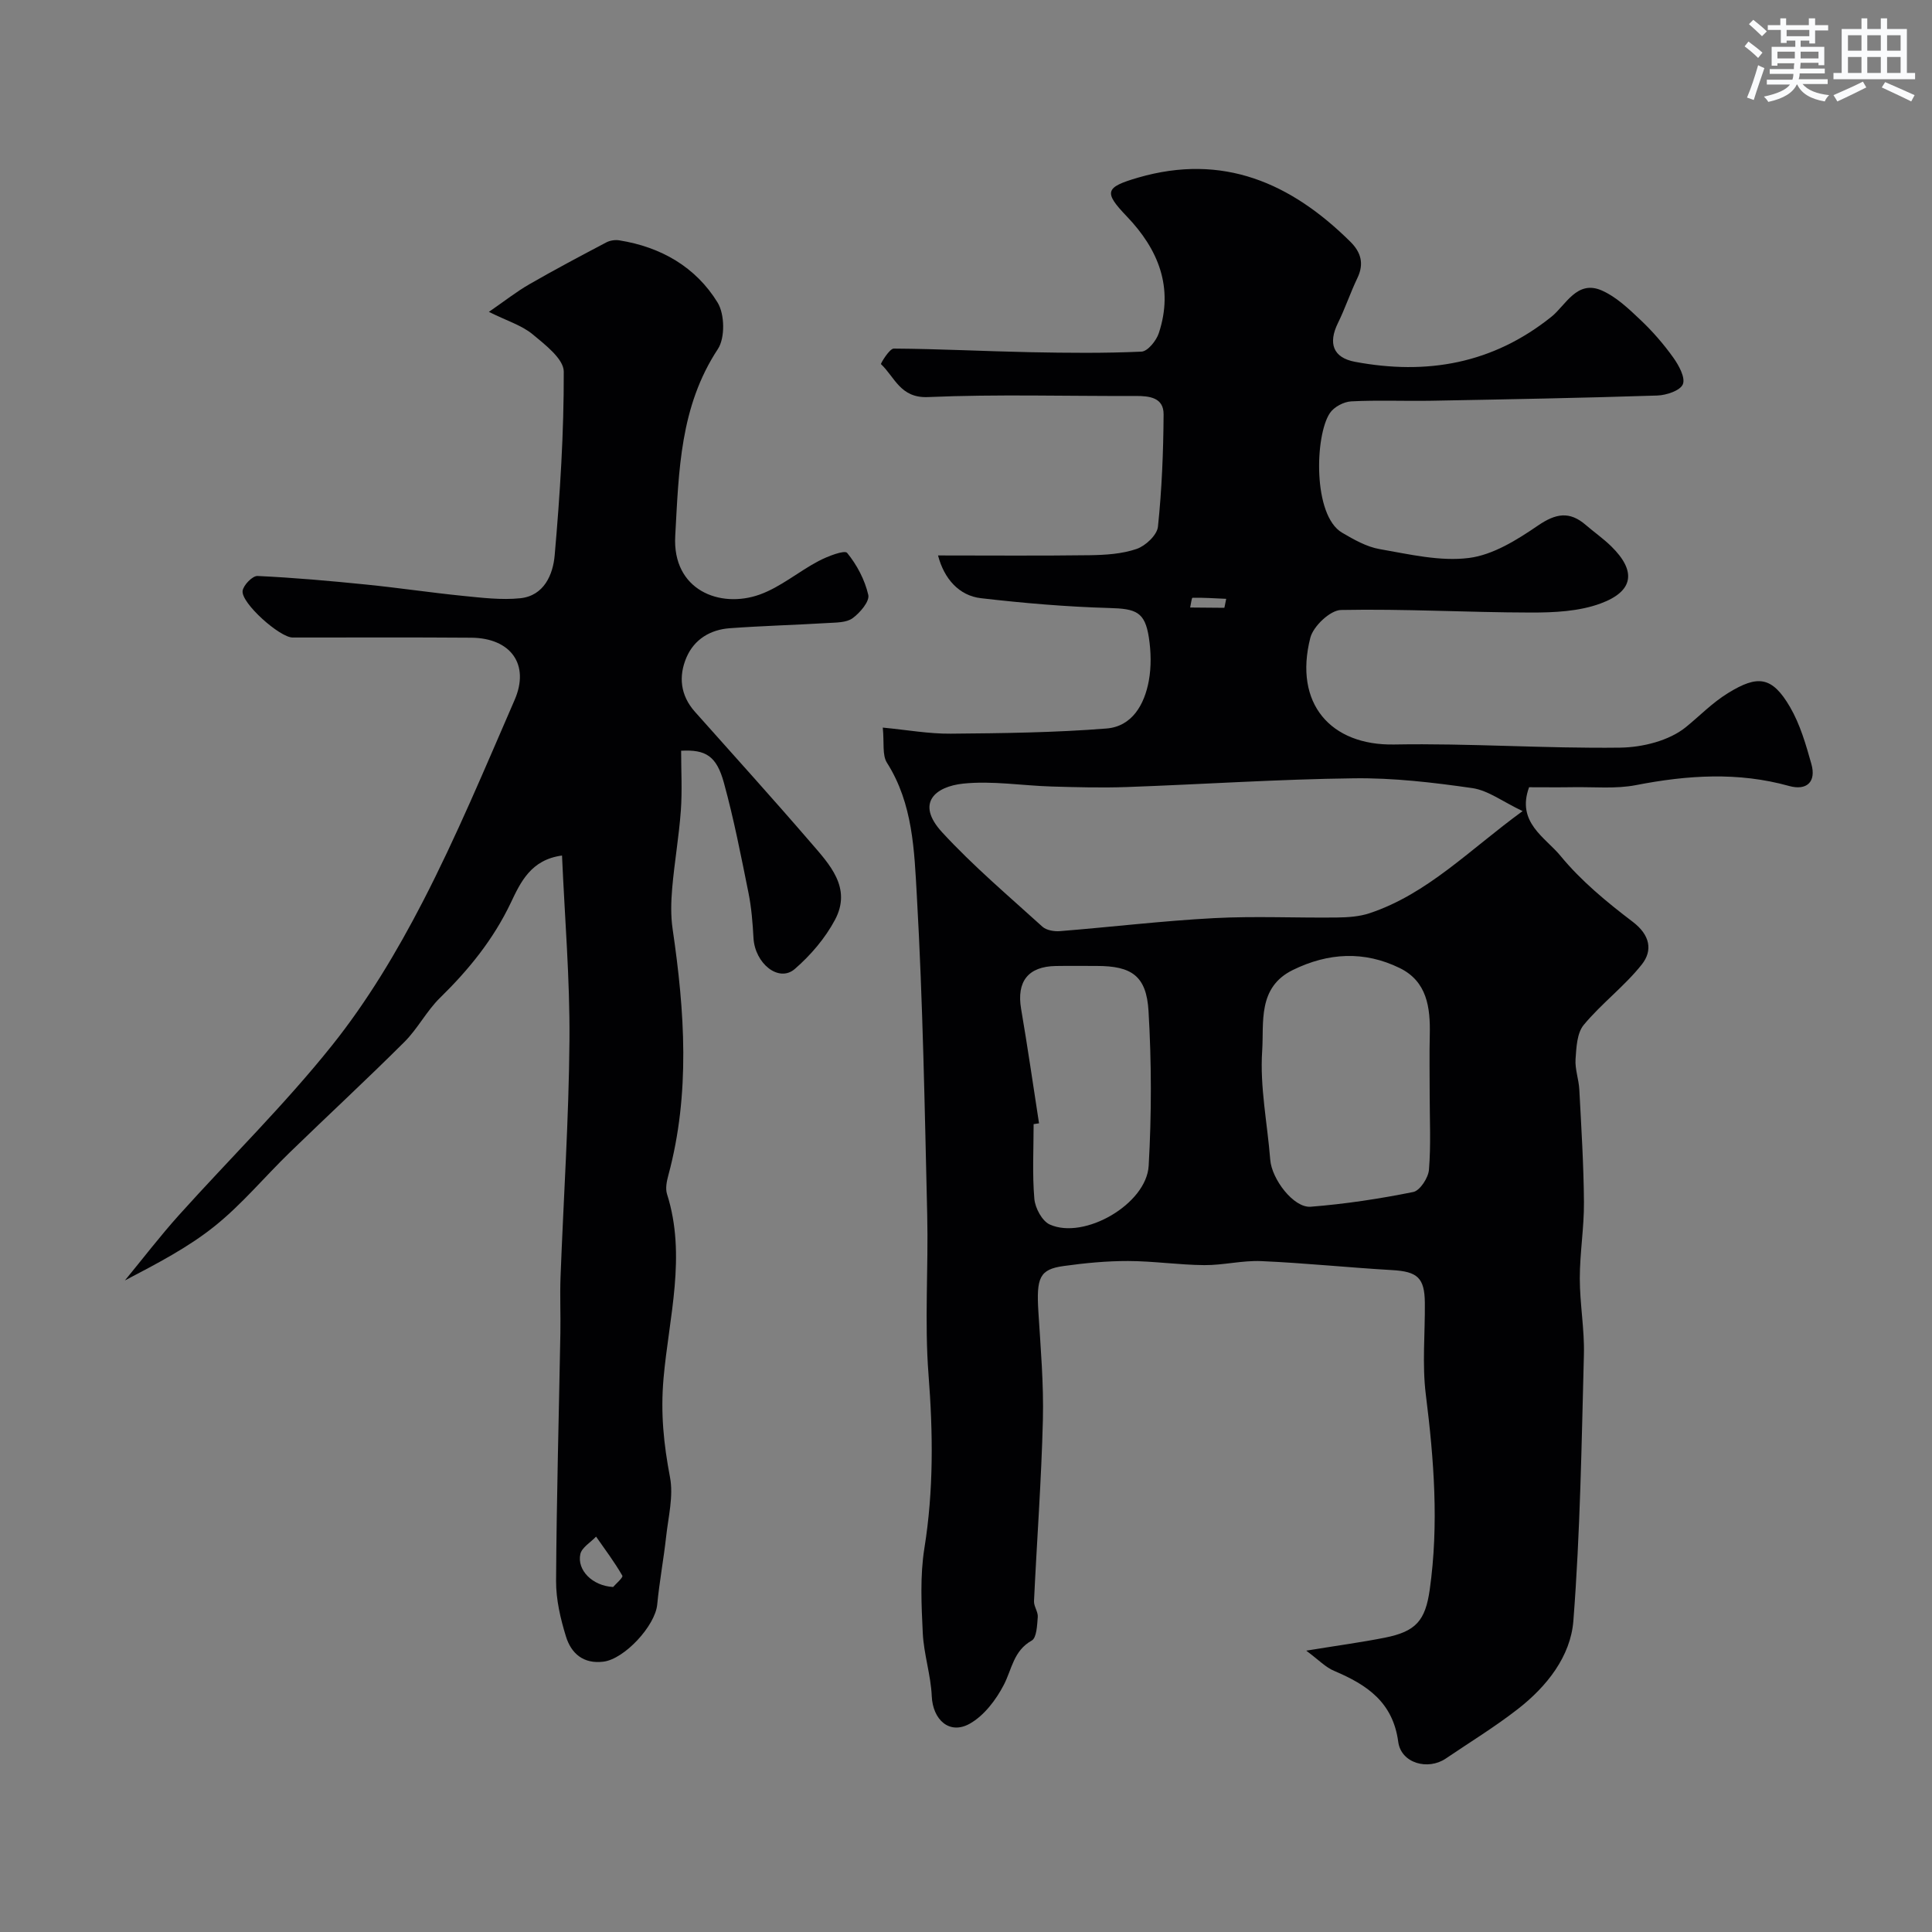
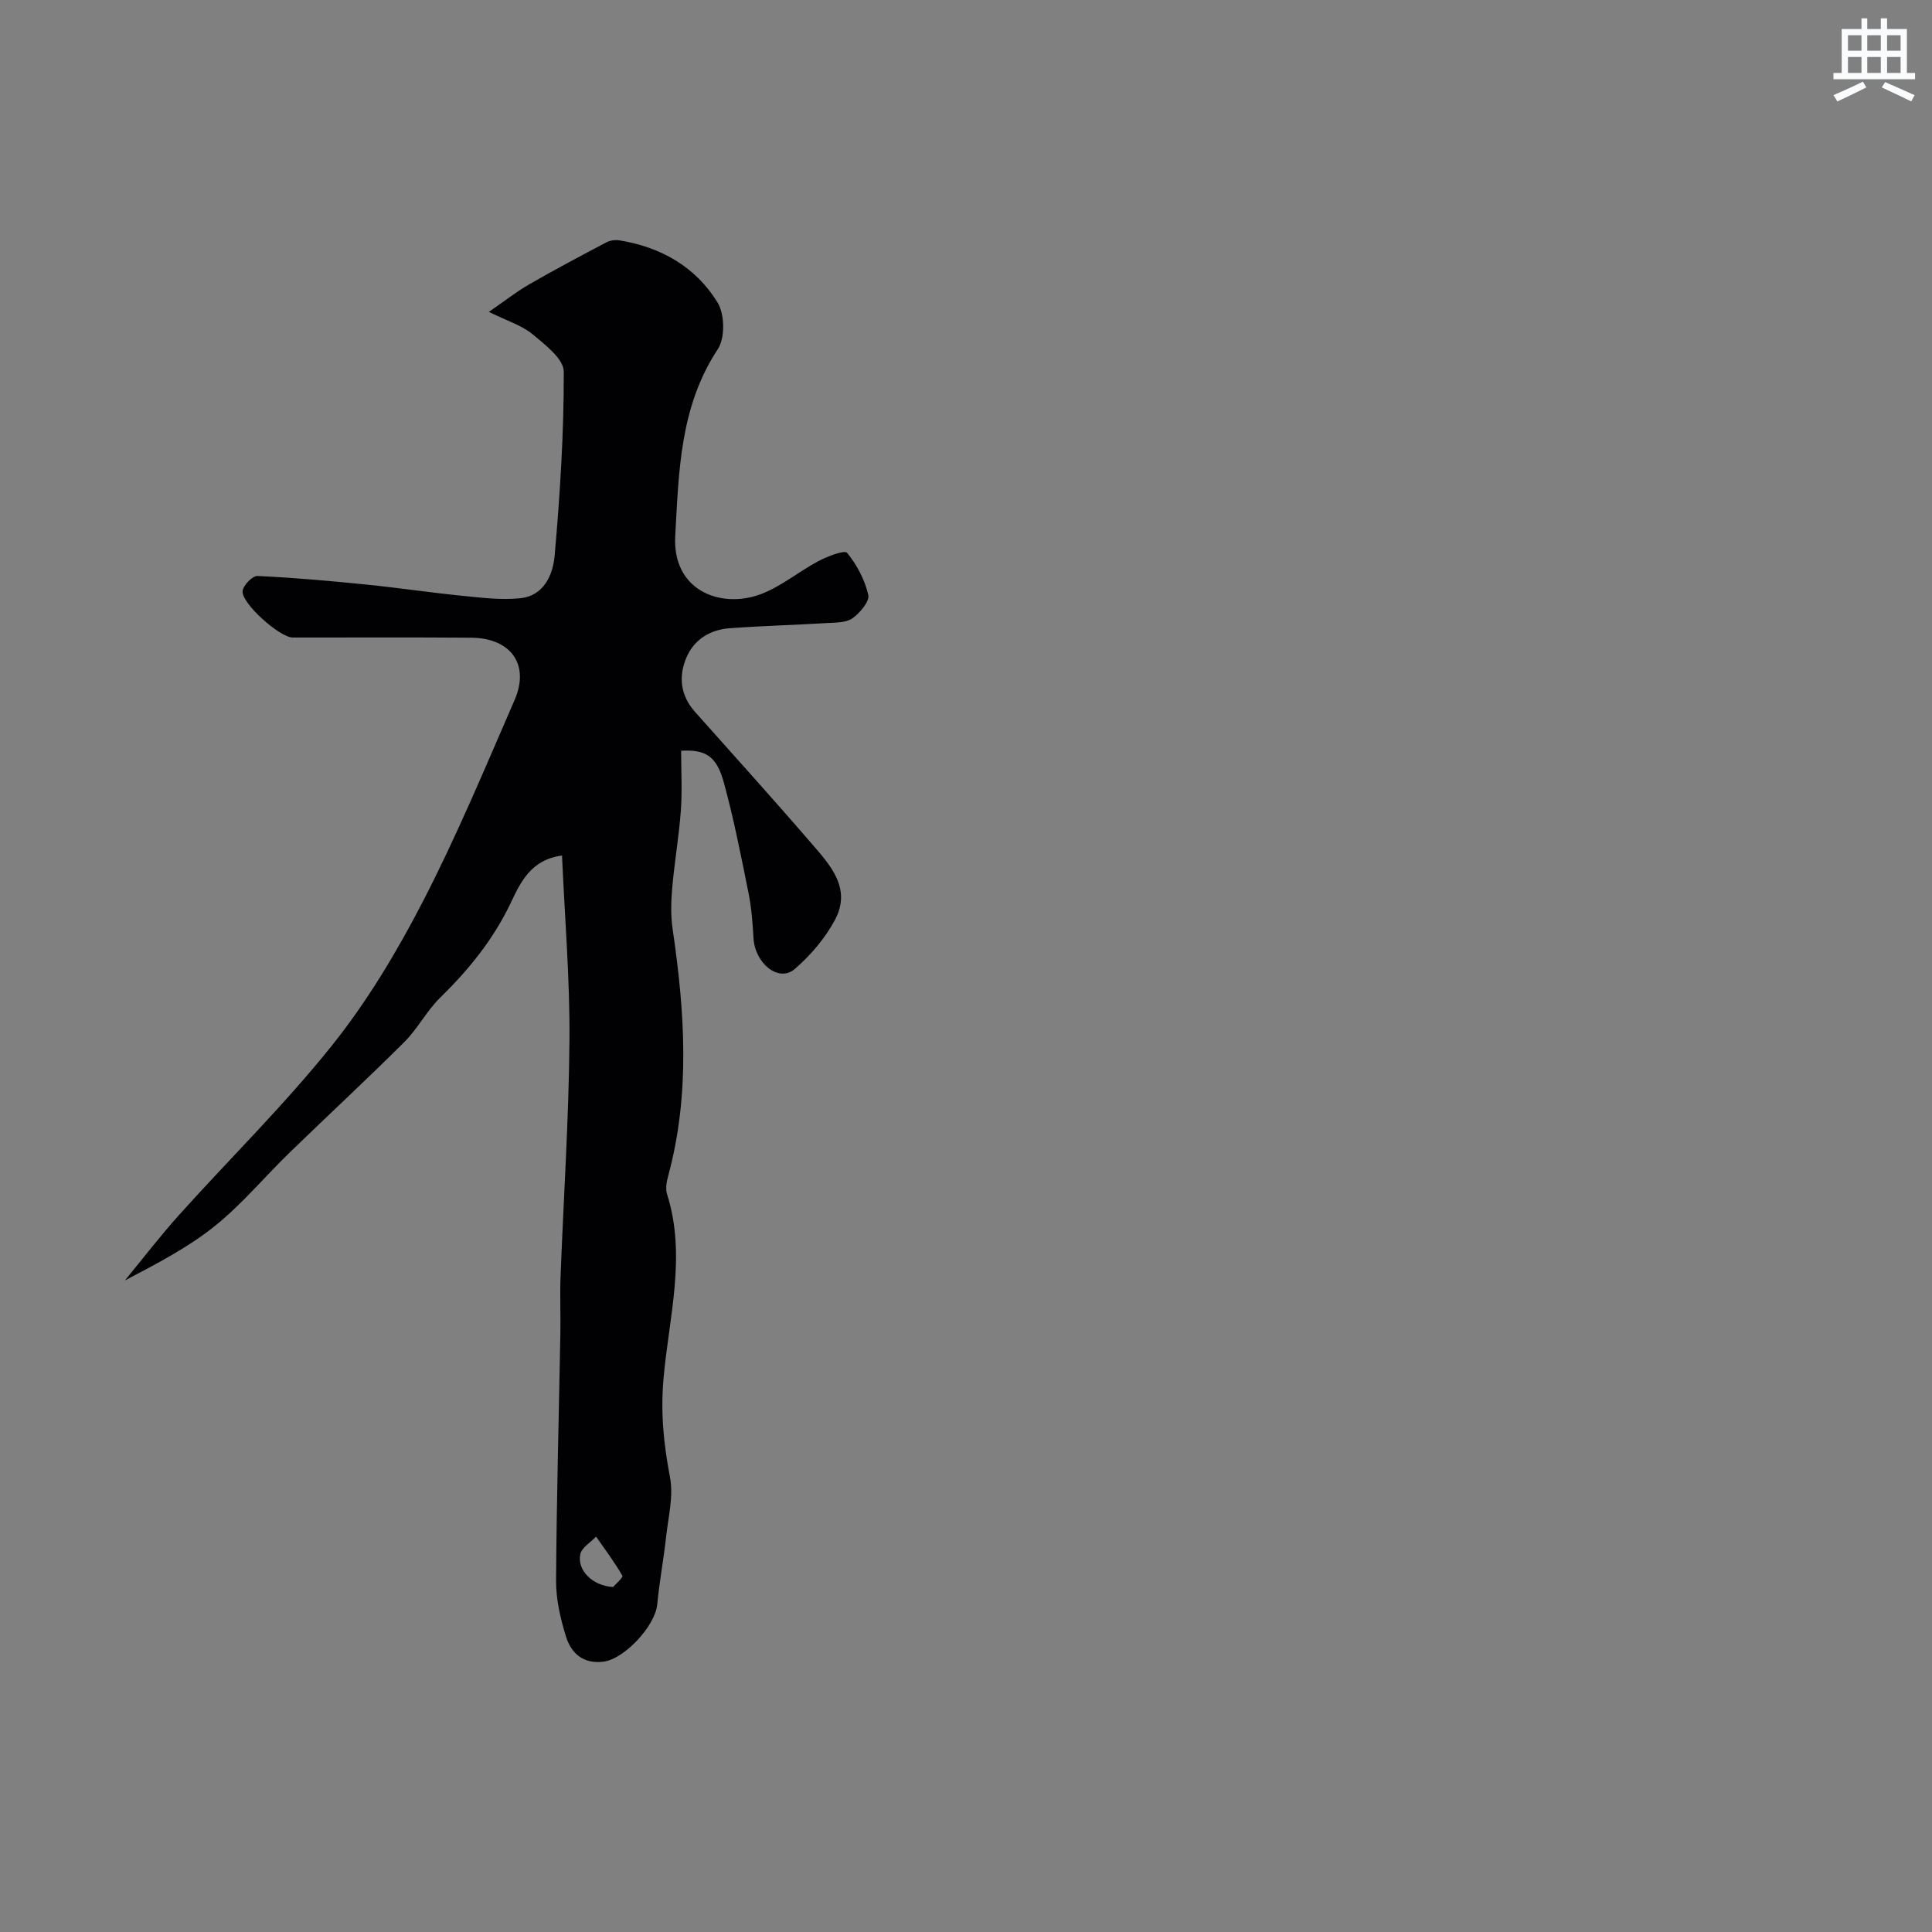
<svg xmlns="http://www.w3.org/2000/svg" enable-background="new 0 0 400 400" viewBox="0 0 400 400">
  <rect x="0" y="0" width="400" height="400" fill="#808080" stroke="none" />
-   <path d="m270.44 341.75c6.61-1.08 11.46-1.73 16.25-2.68 6.47-1.28 8.41-3.54 9.32-9.94 1.91-13.52.88-26.93-.81-40.41-.78-6.24-.14-12.65-.2-18.98-.05-5.21-1.55-6.48-6.77-6.78-9.04-.52-18.06-1.47-27.1-1.86-3.91-.17-7.86.86-11.79.83-5.27-.04-10.53-.84-15.8-.85-4.43-.01-8.89.42-13.28 1.03-5.03.69-5.72 2.37-5.27 9.53.46 7.42 1.11 14.87.93 22.29-.31 12.53-1.25 25.05-1.84 37.57-.05 1.08.86 2.21.78 3.27-.14 1.71-.22 4.31-1.25 4.89-3.79 2.12-4.1 5.94-5.79 9.19-1.61 3.1-4.07 6.34-7.02 8.01-4.23 2.39-7.68-.81-7.89-5.69-.19-4.37-1.65-8.69-1.86-13.07-.28-5.83-.58-11.81.33-17.53 1.93-12 1.8-23.88.86-35.97-.85-10.97-.01-22.06-.27-33.09-.52-22.04-.9-44.09-2.15-66.09-.53-9.32-.8-19.02-6.18-27.49-1.02-1.6-.55-4.15-.87-7.29 5.02.48 9.54 1.3 14.06 1.26 10.76-.09 21.54-.22 32.25-1.07 5.32-.42 7.87-4.98 8.77-9.88.53-2.9.46-6.03.01-8.96-.82-5.32-2.66-5.96-8.2-6.11-8.87-.25-17.75-1.01-26.56-2.03-4.54-.52-7.64-4.03-8.89-8.85 10.56 0 20.99.09 31.43-.05 3.25-.05 6.66-.26 9.69-1.3 1.84-.63 4.23-2.87 4.41-4.6.81-7.71 1.12-15.5 1.17-23.26.02-3.47-2.89-3.82-5.78-3.81-14.33.06-28.68-.39-42.99.23-5.74.25-6.87-4.12-9.75-6.83-.09-.08 1.74-3.21 2.66-3.21 9.44.06 18.87.56 28.3.75 7.66.15 15.34.23 22.99-.12 1.28-.06 3.07-2.27 3.58-3.83 3.12-9.45-.09-17.35-6.65-24.19-4.81-5.02-4.48-6.01 2.34-8 17.57-5.11 31.66 1.08 43.97 13.27 2.19 2.17 2.88 4.54 1.46 7.5-1.47 3.06-2.54 6.3-4.04 9.34-2.04 4.16-1.04 7.16 3.54 8.02 14.85 2.78 28.5.43 40.68-9.34 2.94-2.36 5.25-7.68 10.39-5.44 3 1.31 5.59 3.79 8.03 6.1 2.5 2.36 4.8 5.01 6.8 7.81 1.14 1.6 2.53 4.13 1.98 5.51-.52 1.31-3.41 2.28-5.3 2.34-15.59.51-31.2.79-46.8 1.08-5.52.1-11.06-.16-16.57.13-1.54.08-3.56 1.15-4.41 2.42-3.12 4.64-3.56 21.2 2.53 24.77 2.44 1.43 5.07 2.93 7.79 3.4 6.11 1.06 12.48 2.59 18.47 1.83 4.99-.63 9.96-3.75 14.29-6.71 3.69-2.52 6.53-3.03 9.9-.12 1.74 1.5 3.64 2.82 5.27 4.42 5.2 5.09 4.72 9.29-2.22 11.84-4.45 1.64-9.6 1.88-14.43 1.87-13.1-.02-26.21-.79-39.3-.53-2.23.04-5.74 3.36-6.35 5.75-3.47 13.6 4.18 22.34 17.36 22.1 15.59-.28 31.2.85 46.79.65 4.63-.06 10.11-1.43 13.57-4.22 2.88-2.33 5.47-5.06 8.8-7.1 6.07-3.73 9.06-3.51 12.81 2.94 2.08 3.58 3.28 7.75 4.41 11.78 1.04 3.7-.98 5.55-4.61 4.54-10.57-2.95-21.08-2.25-31.71-.18-4.18.81-8.61.36-12.93.43-3.14.05-6.27.01-9.2.01-2.67 7.27 3.35 10.37 6.5 14.2 4.25 5.18 9.59 9.58 14.96 13.66 3.62 2.75 4.16 5.95 1.88 8.83-3.57 4.51-8.34 8.07-12.02 12.51-1.41 1.69-1.53 4.67-1.7 7.1-.14 2.07.67 4.18.78 6.29.41 7.76.9 15.53.96 23.3.04 5.26-.86 10.53-.86 15.8s.99 10.55.85 15.8c-.48 18.37-.76 36.78-2.18 55.09-.57 7.39-5.53 13.63-11.51 18.28-4.75 3.7-9.91 6.85-14.91 10.24-3.69 2.5-9.25.98-9.84-3.46-1.11-8.26-6.51-11.82-13.24-14.68-1.77-.72-3.21-2.27-5.81-4.2zm44.8-173.82c-4.12-1.95-7.12-4.28-10.4-4.76-8.12-1.17-16.36-2.14-24.54-2.03-15.7.19-31.38 1.25-47.07 1.81-5.15.18-10.31.04-15.47-.11-6.13-.18-12.32-1.23-18.35-.6-5.76.61-9.93 4.02-4.34 10.09 6.42 6.97 13.71 13.14 20.75 19.53.83.75 2.45 1.02 3.65.92 10.62-.85 21.22-2.13 31.85-2.69 8.47-.45 16.98-.03 25.47-.13 2.26-.03 4.63-.18 6.74-.88 12.01-4 20.61-13.06 31.71-21.15zm-19.24 58.79c0-4.16-.08-8.33.02-12.49.13-5.64-.56-11.04-6.23-13.81-7.33-3.58-14.76-3.2-22.11.4-7.38 3.61-5.97 10.93-6.36 16.76-.5 7.44 1.08 15.01 1.67 22.54.31 4 4.84 10 8.38 9.72 7.12-.56 14.23-1.64 21.23-3.05 1.38-.28 3.11-2.92 3.25-4.6.42-5.12.15-10.31.15-15.47zm-80.88 5.85c-.37.06-.74.11-1.12.17 0 5.16-.29 10.34.15 15.46.16 1.9 1.6 4.6 3.19 5.32 7.11 3.22 20.03-4.21 20.48-12.16.61-10.65.6-21.38-.03-32.03-.43-7.31-3.52-9.34-10.72-9.34-2.83 0-5.66-.04-8.49.01-5.73.1-8.13 3.22-7.17 8.88 1.35 7.89 2.49 15.8 3.71 23.69zm38.75-108.59c-2.47-.11-4.73-.26-6.98-.22-.17 0-.32 1.32-.48 2.02 2.36.03 4.72.05 7.08.06.02.01.05-.25.38-1.86z" fill="#010103" />
  <path d="m101.22 64.57c3.29-2.27 5.72-4.19 8.38-5.72 5.24-3.02 10.59-5.85 15.94-8.67.76-.4 1.82-.56 2.68-.42 8.62 1.38 15.82 5.5 20.35 12.88 1.48 2.41 1.57 7.32.06 9.62-7.86 11.93-8.08 25.19-8.83 38.7-.63 11.23 9.26 15.08 17.48 12.14 4.33-1.55 8.05-4.76 12.19-6.94 1.86-.98 5.39-2.34 5.92-1.69 2.03 2.48 3.67 5.59 4.38 8.71.3 1.34-1.73 3.71-3.26 4.82-1.29.93-3.4.88-5.17.99-6.76.41-13.53.58-20.27 1.08-4 .29-7.32 2.29-8.93 6.01-1.7 3.95-1.28 7.9 1.74 11.29 7.99 8.98 16.06 17.89 23.91 27 3.94 4.57 8.63 9.42 5.08 16.08-2.03 3.81-5.04 7.33-8.32 10.17-3.3 2.86-8.26-1.12-8.55-6.44-.17-3.11-.42-6.26-1.03-9.3-1.54-7.63-3.03-15.3-5.09-22.8-1.53-5.59-3.77-6.92-8.86-6.65 0 4.12.24 8.29-.06 12.41-.39 5.37-1.33 10.7-1.79 16.06-.24 2.8-.32 5.69.09 8.45 2.5 17.04 3.68 34.03-.88 50.95-.34 1.25-.65 2.75-.28 3.92 4.06 12.76.38 25.6-.72 38.13-.64 7.3.04 13.66 1.34 20.52.74 3.89-.35 8.16-.8 12.24-.52 4.71-1.4 9.38-1.85 14.09-.42 4.41-6.78 11.29-11.14 11.83-4.17.52-6.69-1.73-7.76-5.23-1.14-3.7-2.06-7.65-2.04-11.49.1-17.1.58-34.19.89-51.29.07-3.85-.11-7.71.03-11.56.62-16.37 1.72-32.73 1.85-49.1.1-12.67-.98-25.36-1.54-38.23-6.44.85-8.59 5.54-10.6 9.77-3.61 7.59-8.7 13.86-14.64 19.67-2.79 2.72-4.63 6.4-7.39 9.15-7.8 7.78-15.89 15.26-23.79 22.93-5.19 5.04-9.86 10.69-15.47 15.19-5.51 4.43-11.92 7.75-18.61 11.26 3.73-4.53 7.3-9.2 11.22-13.56 10.54-11.72 21.85-22.82 31.67-35.11 7.28-9.11 13.41-19.35 18.78-29.74 7.01-13.57 12.91-27.73 19.01-41.76 3.19-7.33-.76-12.83-8.97-12.9-12.33-.1-24.66-.02-36.99-.04-2.66 0-10.68-7.14-10.35-9.65.15-1.19 2.05-3.14 3.09-3.09 7.53.35 15.04 1.02 22.54 1.78 6.67.67 13.32 1.67 19.99 2.34 3.94.39 7.96.89 11.86.49 4.95-.51 6.79-4.94 7.13-8.89 1.11-12.65 1.92-25.36 1.88-38.04-.01-2.63-3.89-5.59-6.51-7.77-2.24-1.82-5.2-2.71-8.99-4.59zm25.72 264c.45-.54 2.12-1.97 1.91-2.34-1.61-2.81-3.58-5.42-5.44-8.09-1.13 1.2-2.96 2.25-3.26 3.63-.71 3.29 2.48 6.57 6.79 6.8z" fill="#010103" />
  <g fill="#fafbfc">
-     <path d="m361.2 9.6.8-1c.9.7 1.9 1.4 2.9 2.3l-.9 1.1c-1-1-2-1.8-2.8-2.4zm.5 10.6c.9-2.1 1.6-4.3 2.3-6.7.4.2.8.4 1.3.6-.7 2.1-1.5 4.3-2.2 6.6zm.4-15.2.9-.9c1 .8 2 1.6 2.8 2.4l-1 1c-.9-.9-1.8-1.7-2.7-2.5zm12.5-1.2h1.2v1.4h2.7v1.1h-2.7v2.7h-1.2v-.6h-1.8v1.3h4.9v3.8h-1.2v-.5h-3.7c0 .4-.1.9-.1 1.2h5.1v1h-5.2c0 .5-.1.9-.2 1.2h6v1h-5.2c1.1 1.3 2.9 2 5.5 2.3-.4.4-.7.8-.9 1.3-2.9-.5-4.8-1.6-5.7-3.5h-.1c-.8 1.7-2.7 2.9-5.9 3.6-.2-.4-.6-.8-.9-1.1 2.8-.6 4.6-1.4 5.4-2.5h-4.8v-1h5.3c.1-.3.2-.7.2-1.2h-4.9v-1h5c0-.4 0-.8.1-1.2h-3.5v.5h-1.2v-3.9h4.9v-1.3h-1.8v.5h-1.2v-2.7h-2.7v-1h2.6v-1.4h1.2v1.4h4.7v-1.4zm-6.6 8.3h3.6c0-.4 0-.9 0-1.4h-3.6zm1.9-4.6h4.7v-1.3h-4.7zm6.6 3.2h-3.7v1.4h3.7z" />
    <path d="m385.3 3.8h1.3v2.2h2.8v-2.2h1.3v2.2h4.1v9.1h1.7v1.3h-16.9v-1.3h1.7v-9.1h4.1v-2.2zm.4 13.1.7 1.2c-1.8.9-3.8 1.9-6 2.9-.2-.4-.5-.8-.8-1.3 2.3-1 4.3-1.9 6.1-2.8zm-3.1-6.4h2.8v-3.2h-2.8zm0 4.6h2.8v-3.3h-2.8zm4-4.6h2.8v-3.2h-2.8zm0 4.6h2.8v-3.3h-2.8zm3.7 1.9c2.1.9 4.1 1.8 6.1 2.7l-.7 1.3c-2.2-1.1-4.2-2-6.1-2.9zm3.2-9.7h-2.8v3.2h2.8zm-2.8 7.8h2.8v-3.3h-2.8z" />
  </g>
</svg>